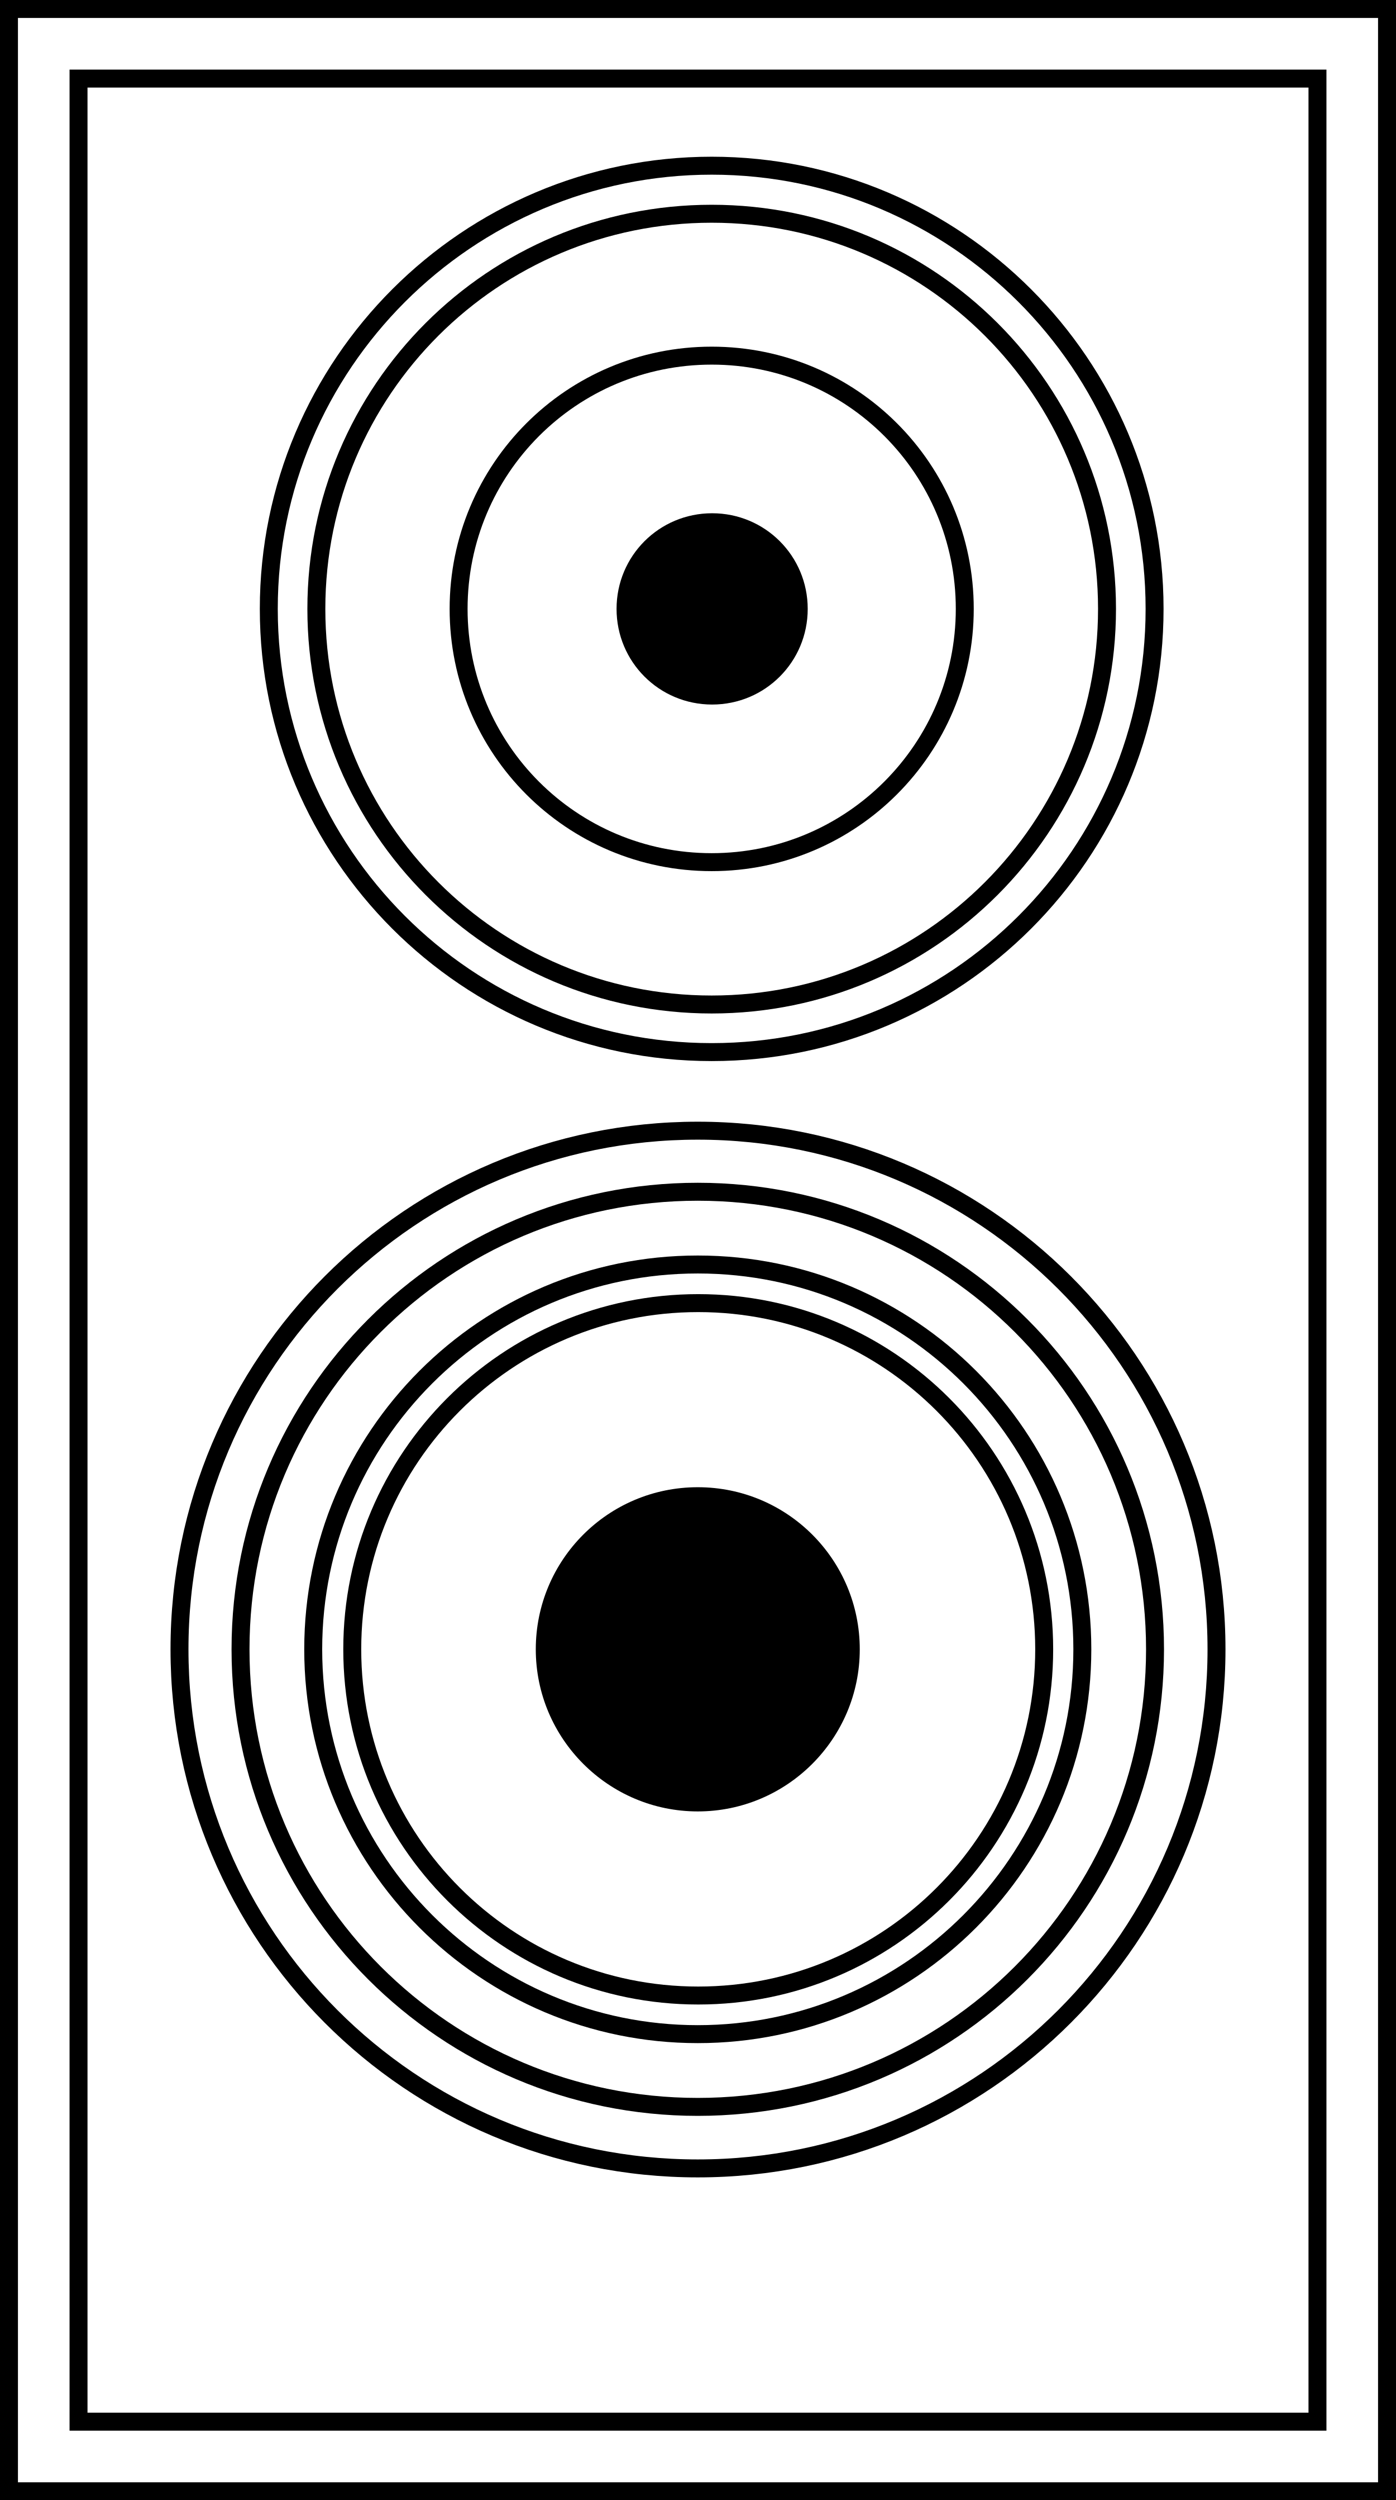
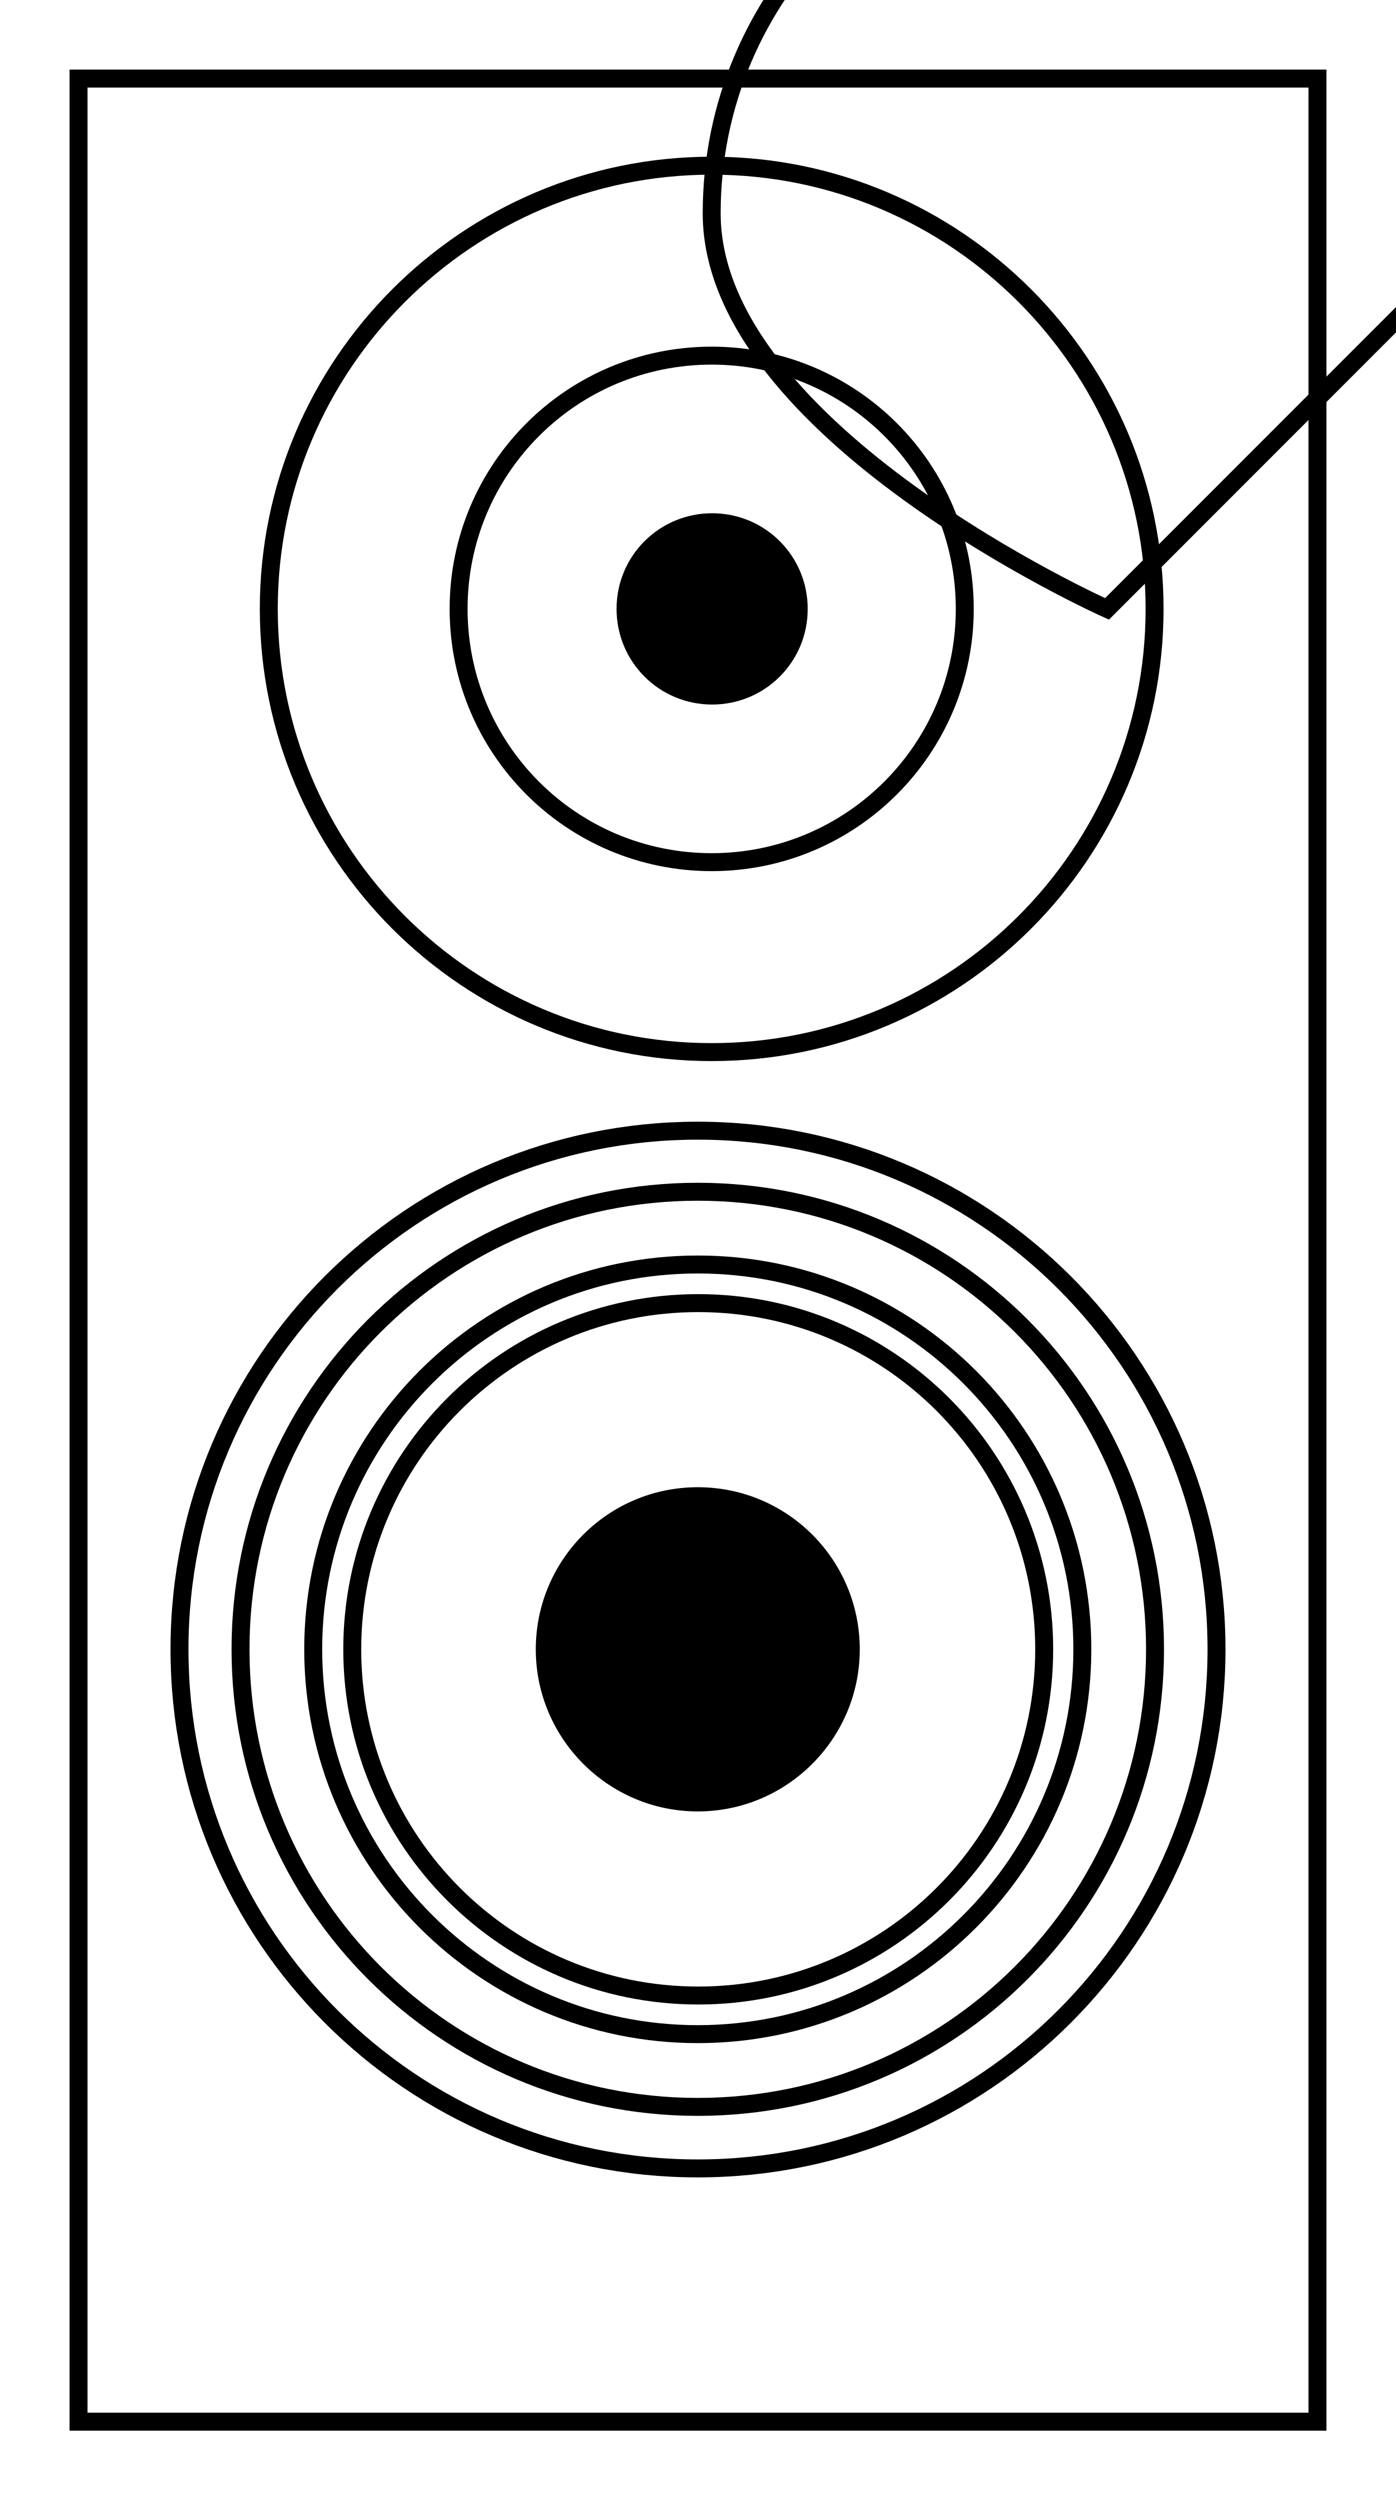
<svg xmlns="http://www.w3.org/2000/svg" id="Warstwa_2" viewBox="0 0 31.11 55.68">
  <defs>
    <style>.cls-1{fill:none;stroke:#000;stroke-miterlimit:10;stroke-width:.4px;}</style>
  </defs>
  <g id="Warstwa_1-2">
    <path class="cls-1" d="M25.73,13.56c0,5.45-4.42,9.87-9.87,9.87s-9.87-4.42-9.87-9.87S10.42,3.69,15.86,3.69s9.87,4.42,9.87,9.87Z" />
    <path class="cls-1" d="M21.5,13.56c0,3.11-2.52,5.64-5.64,5.64s-5.64-2.52-5.64-5.64,2.52-5.64,5.64-5.64,5.64,2.52,5.64,5.64Z" />
    <path class="cls-1" d="M27.11,36.73c0,6.38-5.17,11.56-11.56,11.56s-11.55-5.17-11.55-11.56,5.17-11.55,11.55-11.55,11.56,5.17,11.56,11.55Z" />
    <path class="cls-1" d="M23.27,36.73c0,4.26-3.45,7.71-7.71,7.71s-7.71-3.45-7.71-7.71,3.45-7.71,7.71-7.71,7.71,3.45,7.71,7.71Z" />
    <path class="cls-1" d="M24.12,36.73c0,4.73-3.84,8.57-8.57,8.57s-8.57-3.84-8.57-8.57,3.83-8.57,8.57-8.57,8.57,3.84,8.57,8.57Z" />
    <path d="M19.16,36.73c0,1.99-1.62,3.61-3.61,3.61s-3.61-1.62-3.61-3.61,1.61-3.61,3.61-3.61,3.61,1.62,3.61,3.61Z" />
    <path class="cls-1" d="M25.74,36.73c0,5.63-4.56,10.19-10.19,10.19s-10.19-4.56-10.19-10.19,4.56-10.19,10.19-10.19,10.19,4.56,10.19,10.19Z" />
    <path d="M18,13.56c0,1.18-.95,2.13-2.13,2.13s-2.13-.95-2.13-2.13.95-2.13,2.13-2.13,2.13.95,2.13,2.13Z" />
-     <rect class="cls-1" x=".2" y=".2" width="30.71" height="55.28" />
    <rect class="cls-1" x="1.75" y="1.75" width="27.61" height="52.18" />
-     <path class="cls-1" d="M24.67,13.56c0,4.86-3.94,8.81-8.81,8.81s-8.81-3.94-8.81-8.81,3.94-8.8,8.81-8.8,8.81,3.94,8.81,8.8Z" />
+     <path class="cls-1" d="M24.67,13.56s-8.81-3.94-8.81-8.81,3.94-8.8,8.81-8.8,8.81,3.94,8.81,8.8Z" />
  </g>
</svg>